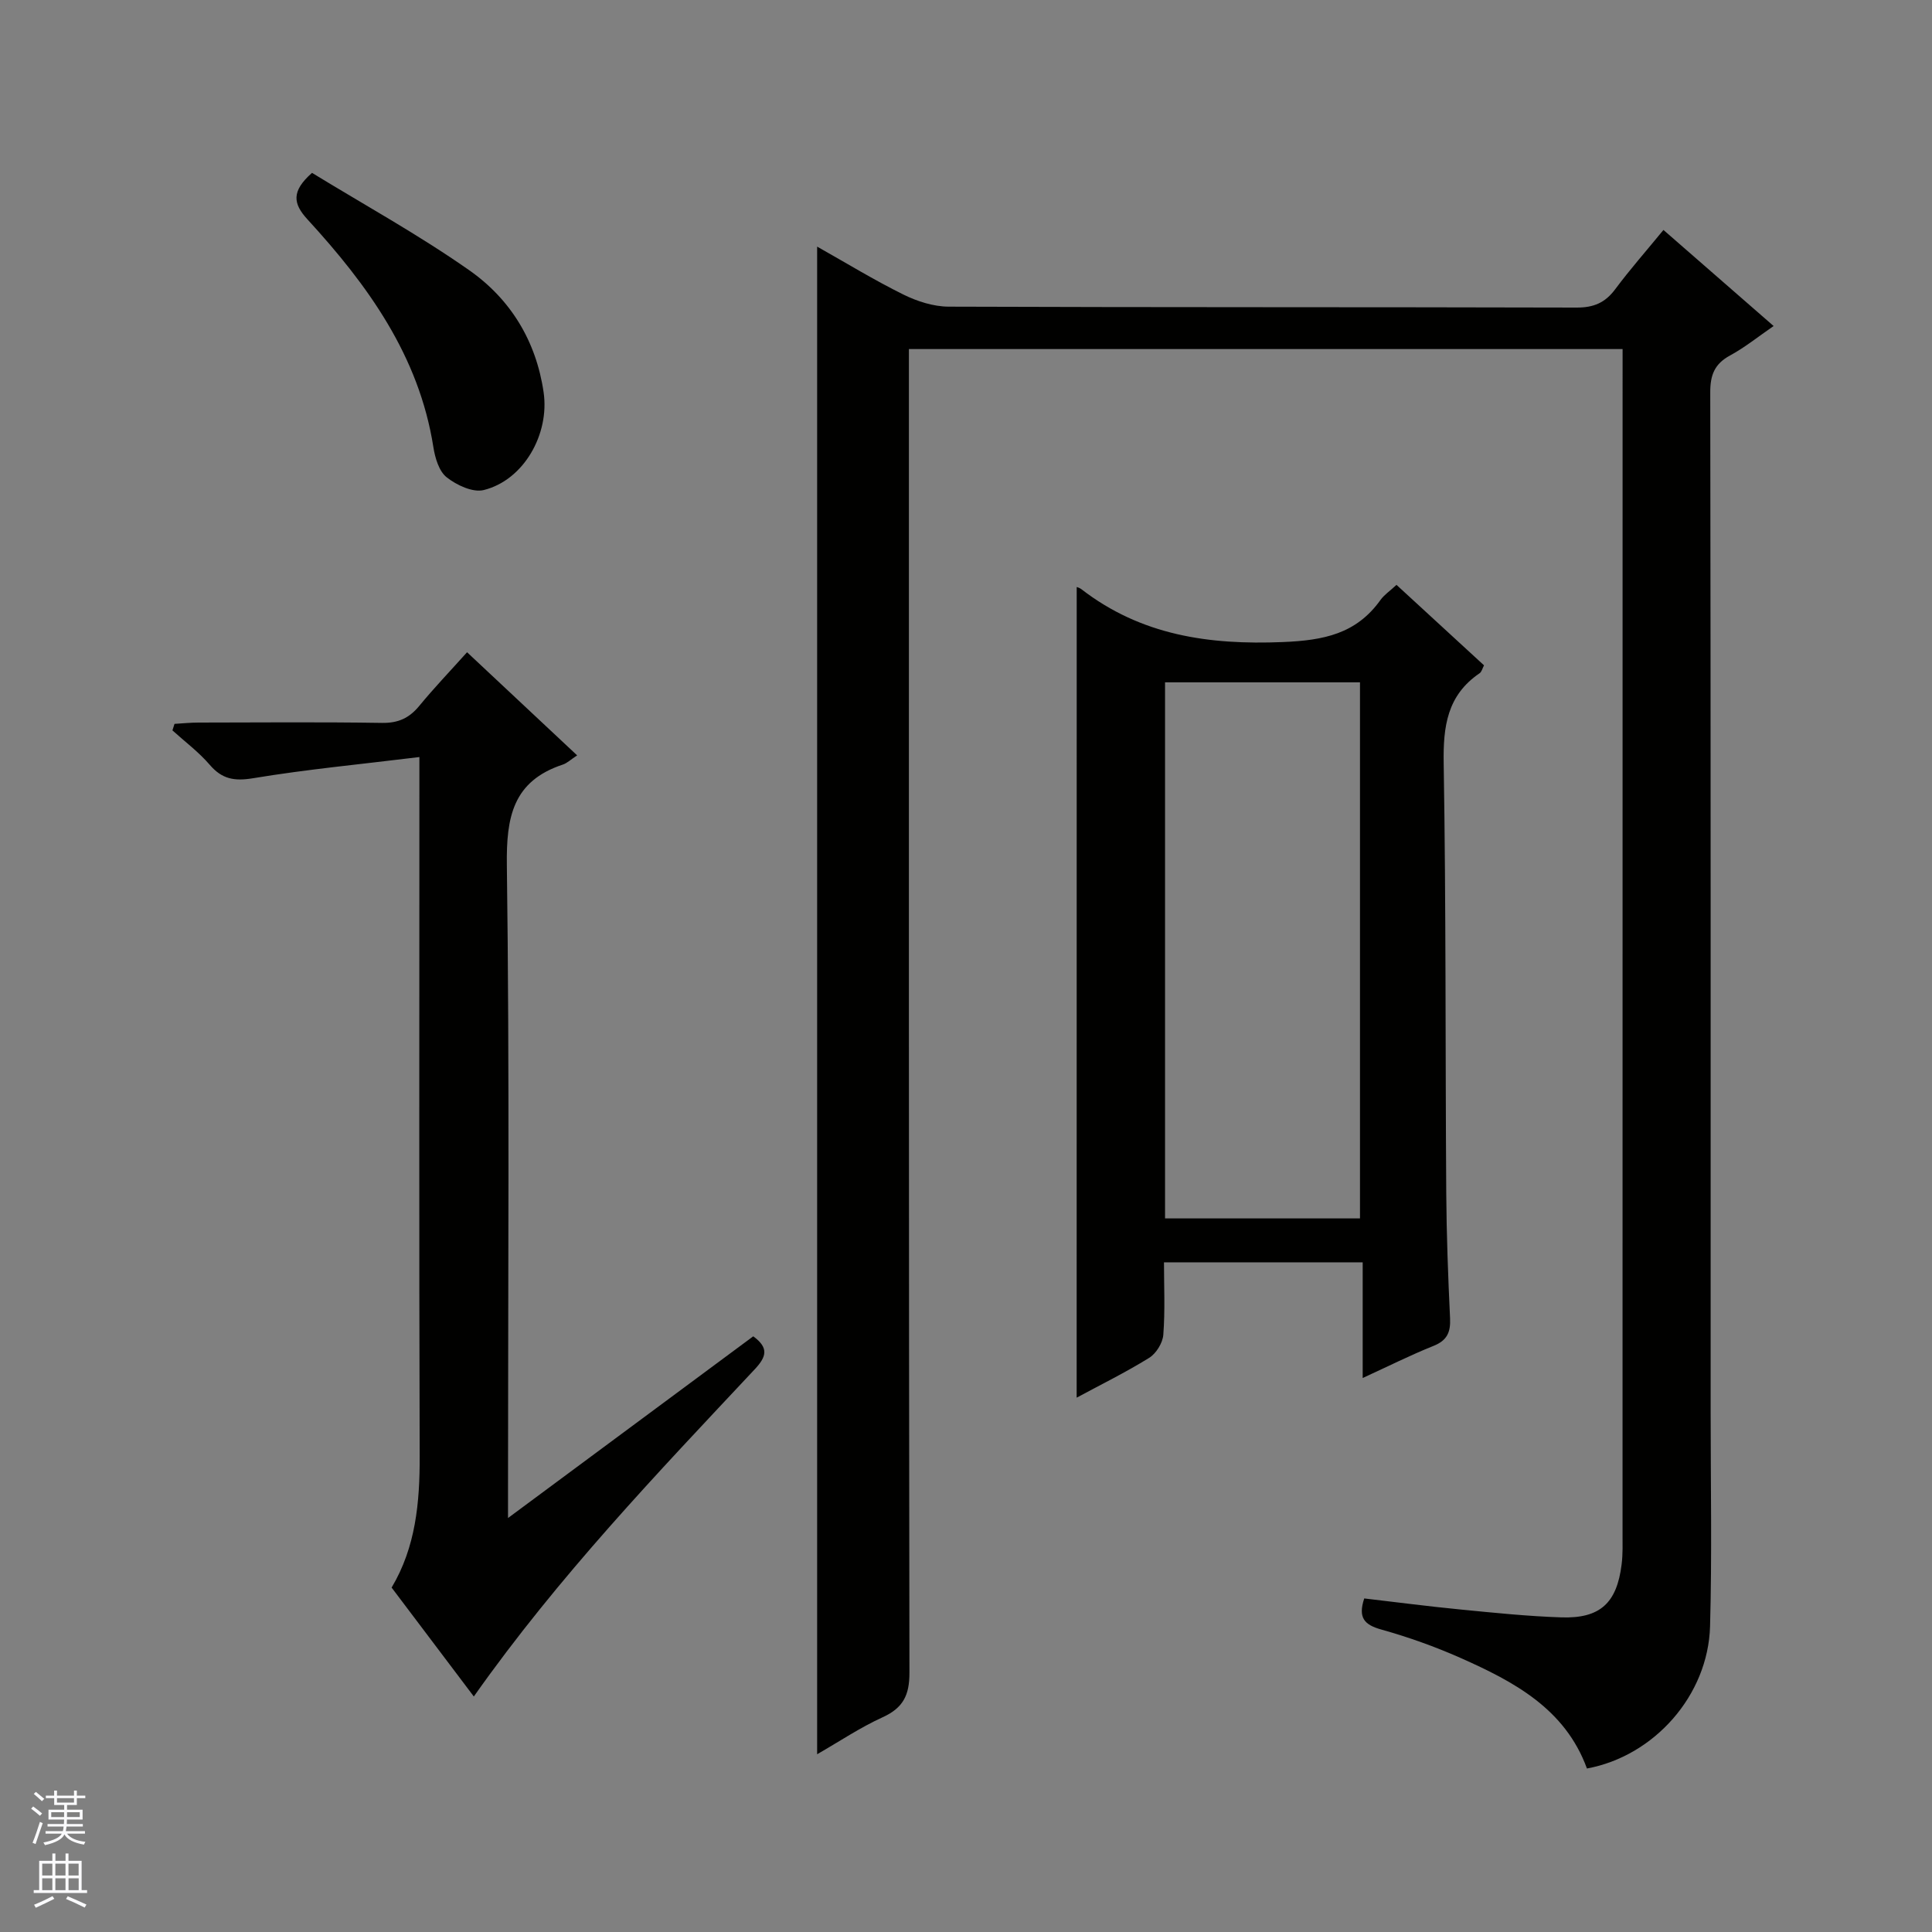
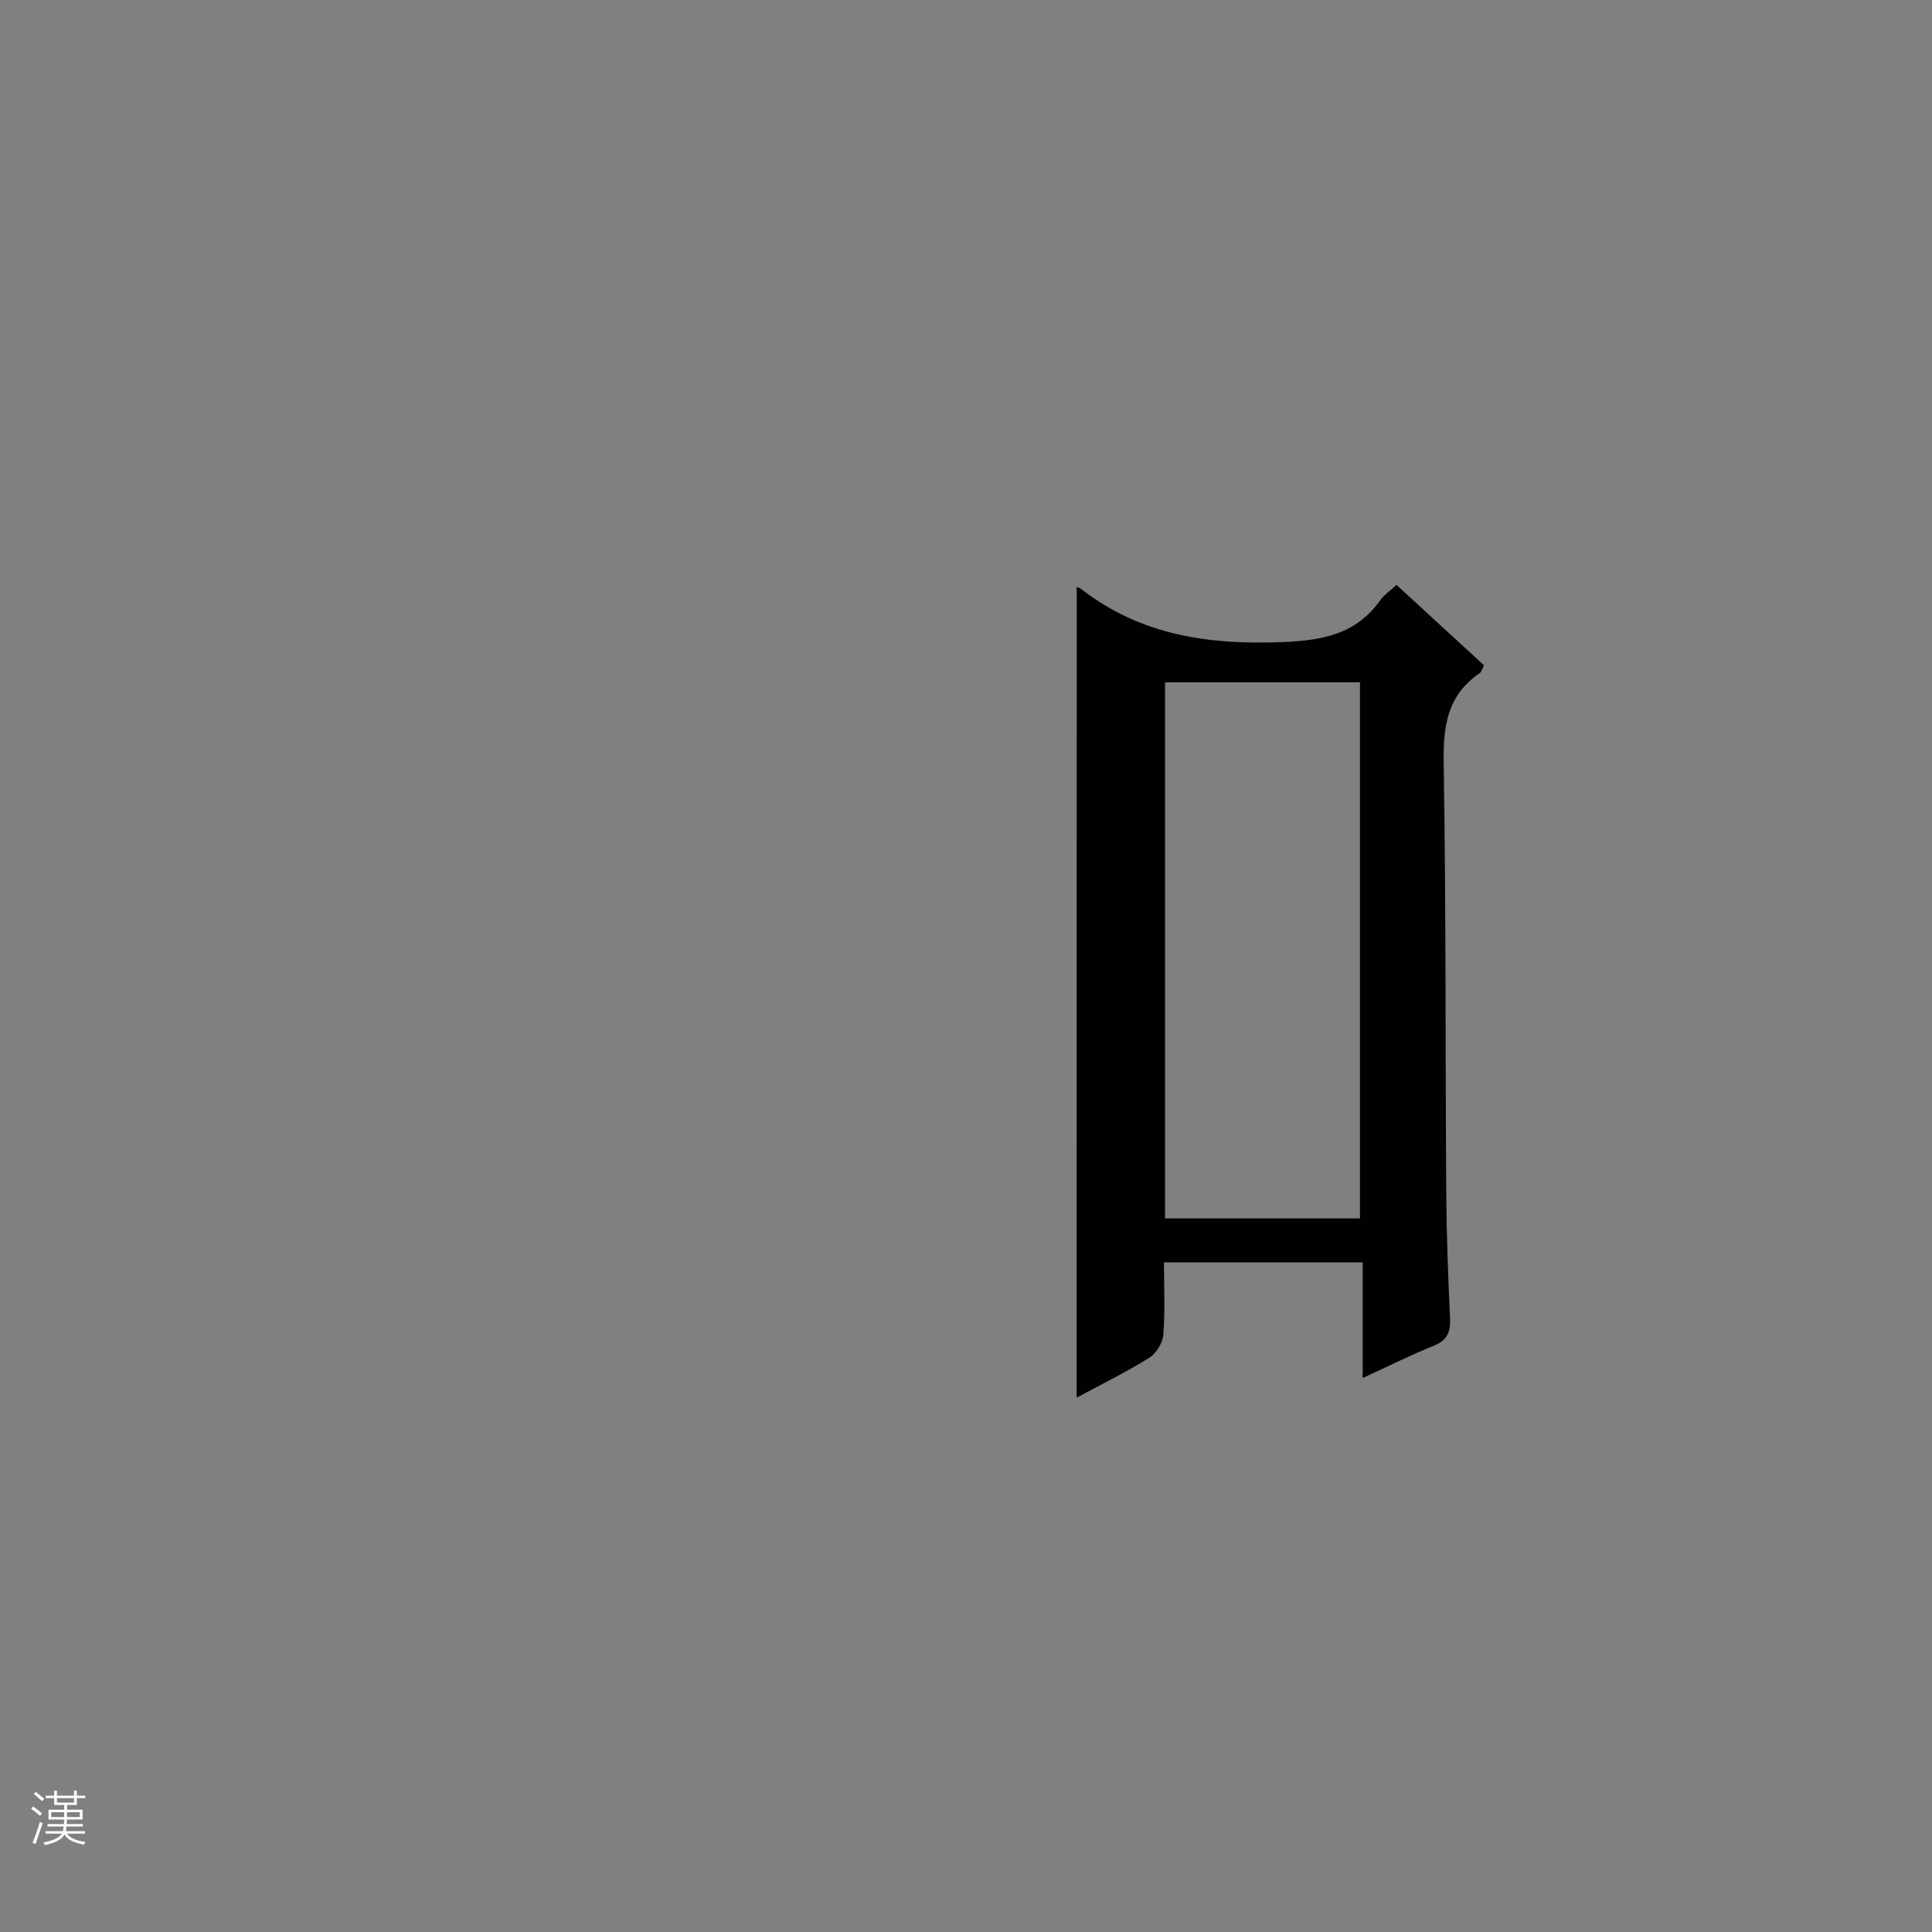
<svg xmlns="http://www.w3.org/2000/svg" enable-background="new 0 0 400 400" viewBox="0 0 400 400">
  <rect x="0" y="0" width="400" height="400" fill="#808080" stroke="none" />
  <g fill="#010100">
-     <path d="m328.56 366.15c-4.52-12.38-15.13-17.99-26.19-22.9-5.3-2.35-10.81-4.31-16.38-5.87-3.47-.97-4.88-2.39-3.54-6.44 6.55.76 13.23 1.64 19.93 2.29 6.94.68 13.9 1.4 20.86 1.63 8.03.27 11.51-2.95 12.5-10.97.27-2.14.19-4.33.19-6.49.01-80 .01-160 .01-239.99 0-1.63 0-3.26 0-5.14-49.38 0-98.28 0-147.76 0v6.56c0 89.16-.04 178.33.11 267.49.01 4.66-1.31 7.29-5.55 9.22-4.65 2.12-8.95 5.01-13.56 7.66 0-104.04 0-207.8 0-312.14 6.04 3.4 11.82 6.94 17.87 9.93 2.86 1.41 6.23 2.49 9.38 2.5 43.33.16 86.66.07 130 .19 3.54.01 5.91-1.01 7.99-3.81 3.07-4.12 6.48-7.99 9.98-12.26 7.63 6.65 15 13.08 22.81 19.89-3.15 2.16-5.93 4.42-9.03 6.1-3.21 1.75-4.1 4.05-4.09 7.63.11 70.33.08 140.66.08 210.99 0 14.83.29 29.66-.12 44.48-.4 14.33-11.59 26.89-25.49 29.45z" />
    <path d="m222.92 121.53c.09.04.59.16.96.45 12.38 9.56 26.41 11.58 41.73 10.95 8.46-.35 15.19-1.69 20.21-8.72.75-1.05 1.9-1.81 3.31-3.12 6.04 5.55 11.99 11.02 18.12 16.66-.32.59-.47 1.34-.93 1.65-6.71 4.56-7.55 11.02-7.42 18.64.49 29.65.33 59.31.53 88.97.06 8.65.38 17.3.79 25.94.13 2.86-.6 4.57-3.42 5.7-4.75 1.9-9.34 4.21-14.67 6.65 0-8.24 0-15.93 0-23.95-13.8 0-27.05 0-41.14 0 0 4.85.25 9.95-.14 15.01-.13 1.69-1.48 3.87-2.93 4.77-4.91 3.04-10.12 5.6-15.01 8.24.01-56.07.01-111.88.01-167.84zm18.29 130.73h40.36c0-37.21 0-74.1 0-110.99-13.63 0-26.89 0-40.36 0z" />
-     <path d="m86.83 156.74c-12.12 1.49-23.32 2.54-34.4 4.38-3.92.65-6.46.2-9.02-2.79-2.26-2.63-5.11-4.76-7.71-7.11.14-.45.28-.9.43-1.35 1.66-.1 3.32-.27 4.98-.27 12.67-.02 25.33-.13 38 .07 3.35.05 5.63-1.01 7.7-3.53 3.06-3.72 6.4-7.21 9.89-11.1 7.62 7.14 15.1 14.15 22.79 21.35-1.3.85-2.06 1.61-2.97 1.91-10.34 3.42-11.72 10.87-11.58 20.87.57 42.82.24 85.66.24 128.49v6.63c17.52-12.98 34.13-25.29 50.77-37.62 3.29 2.41 2.74 4.24.27 6.87-20.15 21.5-40.55 42.79-58.12 67.7-5.75-7.62-11.29-14.96-17.02-22.55 4.99-8.36 5.84-17.61 5.81-27.2-.14-45.67-.06-91.33-.06-137 0-1.95 0-3.91 0-7.75z" />
-     <path d="m64.6 35.79c10.66 6.53 22.01 12.77 32.55 20.16 8.52 5.97 13.85 14.62 15.4 25.27 1.26 8.63-4.09 18.18-12.4 20.24-2.26.56-5.62-1.02-7.67-2.64-1.59-1.25-2.4-4-2.75-6.22-2.97-18.94-13.62-33.61-26.11-47.22-2.93-3.21-3.35-5.77.98-9.59z" />
  </g>
  <path d="m6.45 374.46.42-.45c.65.47 1.27.95 1.85 1.44l-.45.49c-.66-.56-1.26-1.06-1.83-1.48m.93 7.33-.63-.26c.55-1.36 1.05-2.8 1.52-4.33.19.1.38.19.59.27-.46 1.29-.95 2.73-1.48 4.32m-.38-10.38.44-.42c.43.34 1.01.82 1.74 1.44l-.49.49c-.53-.51-1.09-1.01-1.69-1.51m2.5.35h1.72v-1.04h.59v1.04h3.52v-1.04h.59v1.04h1.75v.53h-1.75v1.42h-2.03v.97h3.22v2.03h-3.24c0 .35-.01.66-.03.93h3.32v.53h-3.37c-.03.27-.08.58-.15.94h3.96v.53h-3.71c.67.92 1.93 1.48 3.79 1.68-.13.24-.23.44-.29.59-2.13-.38-3.48-1.08-4.04-2.12-.43.97-1.77 1.72-4.03 2.23-.09-.19-.2-.37-.33-.55 2.1-.42 3.37-1.03 3.81-1.83h-3.36v-.53h3.58c.08-.29.13-.61.16-.94h-3.33v-.53h3.39c.02-.27.04-.58.04-.93h-3.23v-2.03h3.25v-.97h-2.07v-1.42h-1.73zm1.12 3.44v1h2.65c.01-.3.02-.44.01-.4v-.25-.35zm1.19-2h3.52v-.91h-3.52zm4.71 2h-2.63v.59c0 .15-.01.28-.01.4h2.64z" fill="#fafafc" />
-   <path d="m13.55 383.74h.63v1.52h2.72v6.07h1.13v.6h-11.05v-.6h1.13v-6.07h2.73v-1.52h.63v1.52h2.1v-1.52zm-2.68 8.83.38.56c-1.24.63-2.53 1.25-3.85 1.85-.1-.21-.21-.42-.34-.63 1.36-.55 2.63-1.15 3.81-1.78m-2.13-4.27h2.1v-2.45h-2.1zm0 3.04h2.1v-2.46h-2.1zm2.72-3.04h2.1v-2.45h-2.1zm0 3.04h2.1v-2.46h-2.1zm6.07 3.6c-1.41-.71-2.7-1.3-3.86-1.78l.35-.56c1.45.62 2.75 1.19 3.88 1.72zm-1.25-9.09h-2.1v2.45h2.1zm-2.09 5.49h2.1v-2.46h-2.1z" fill="#fafafc" />
</svg>